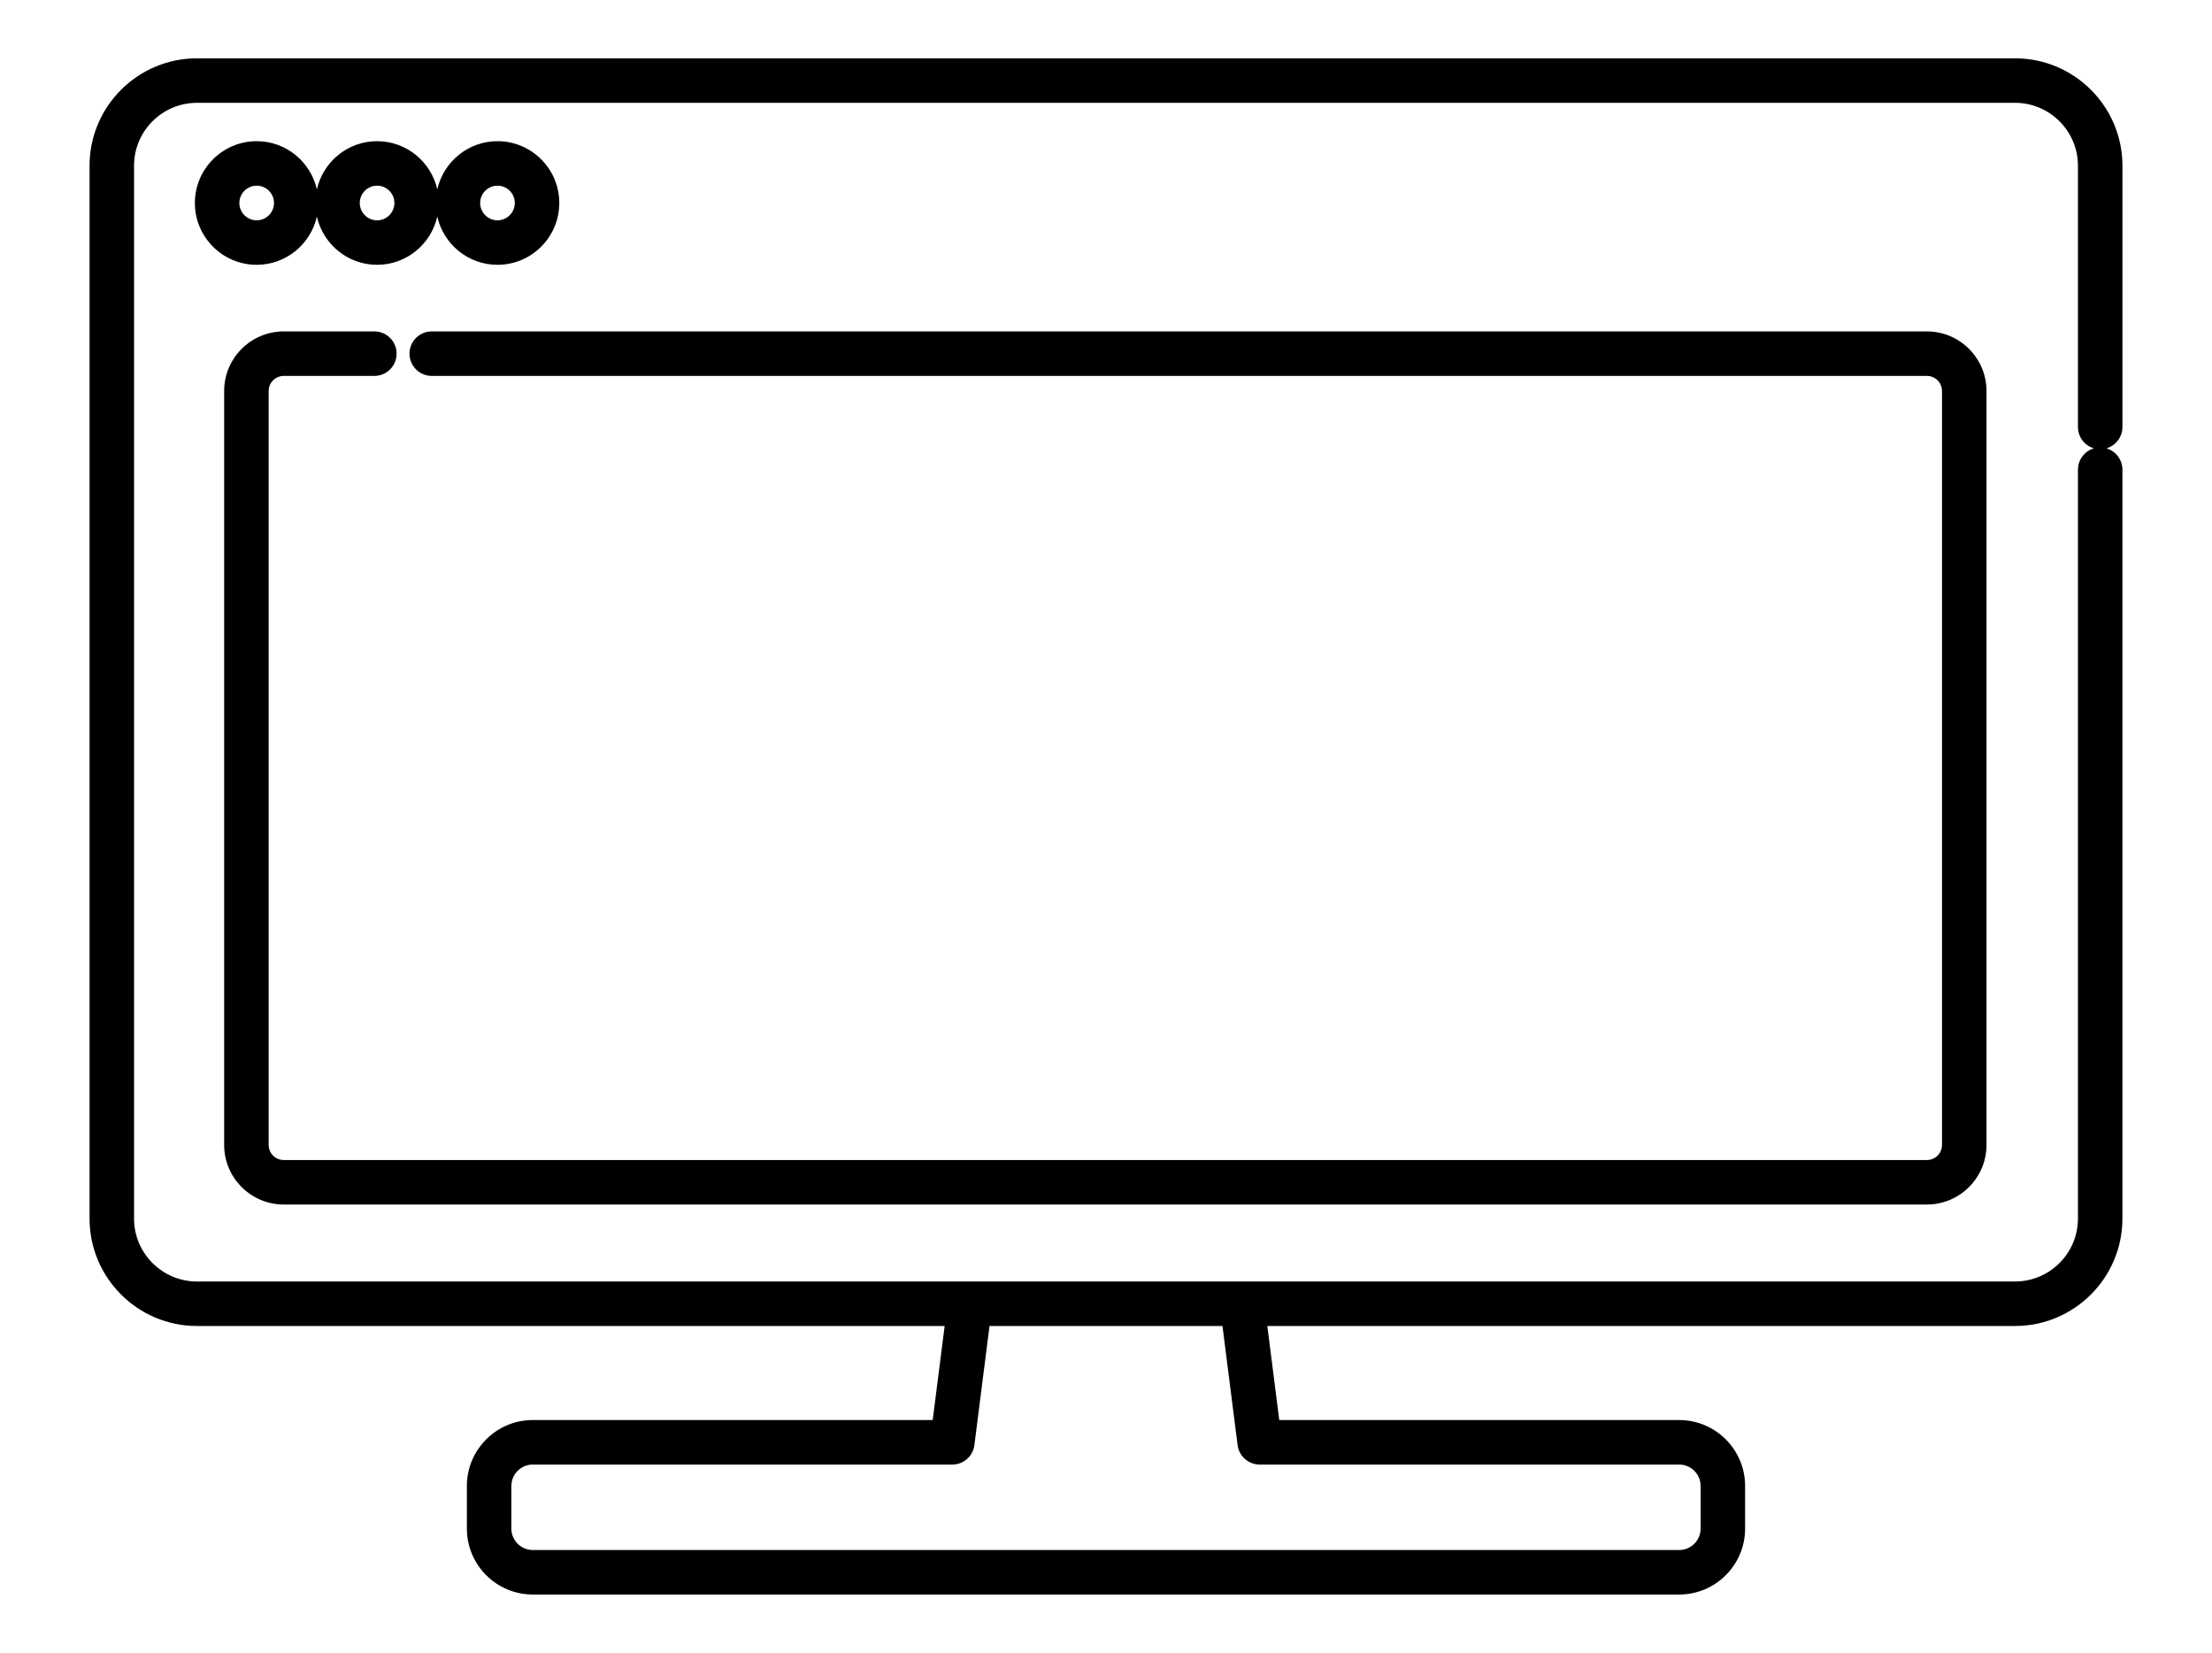
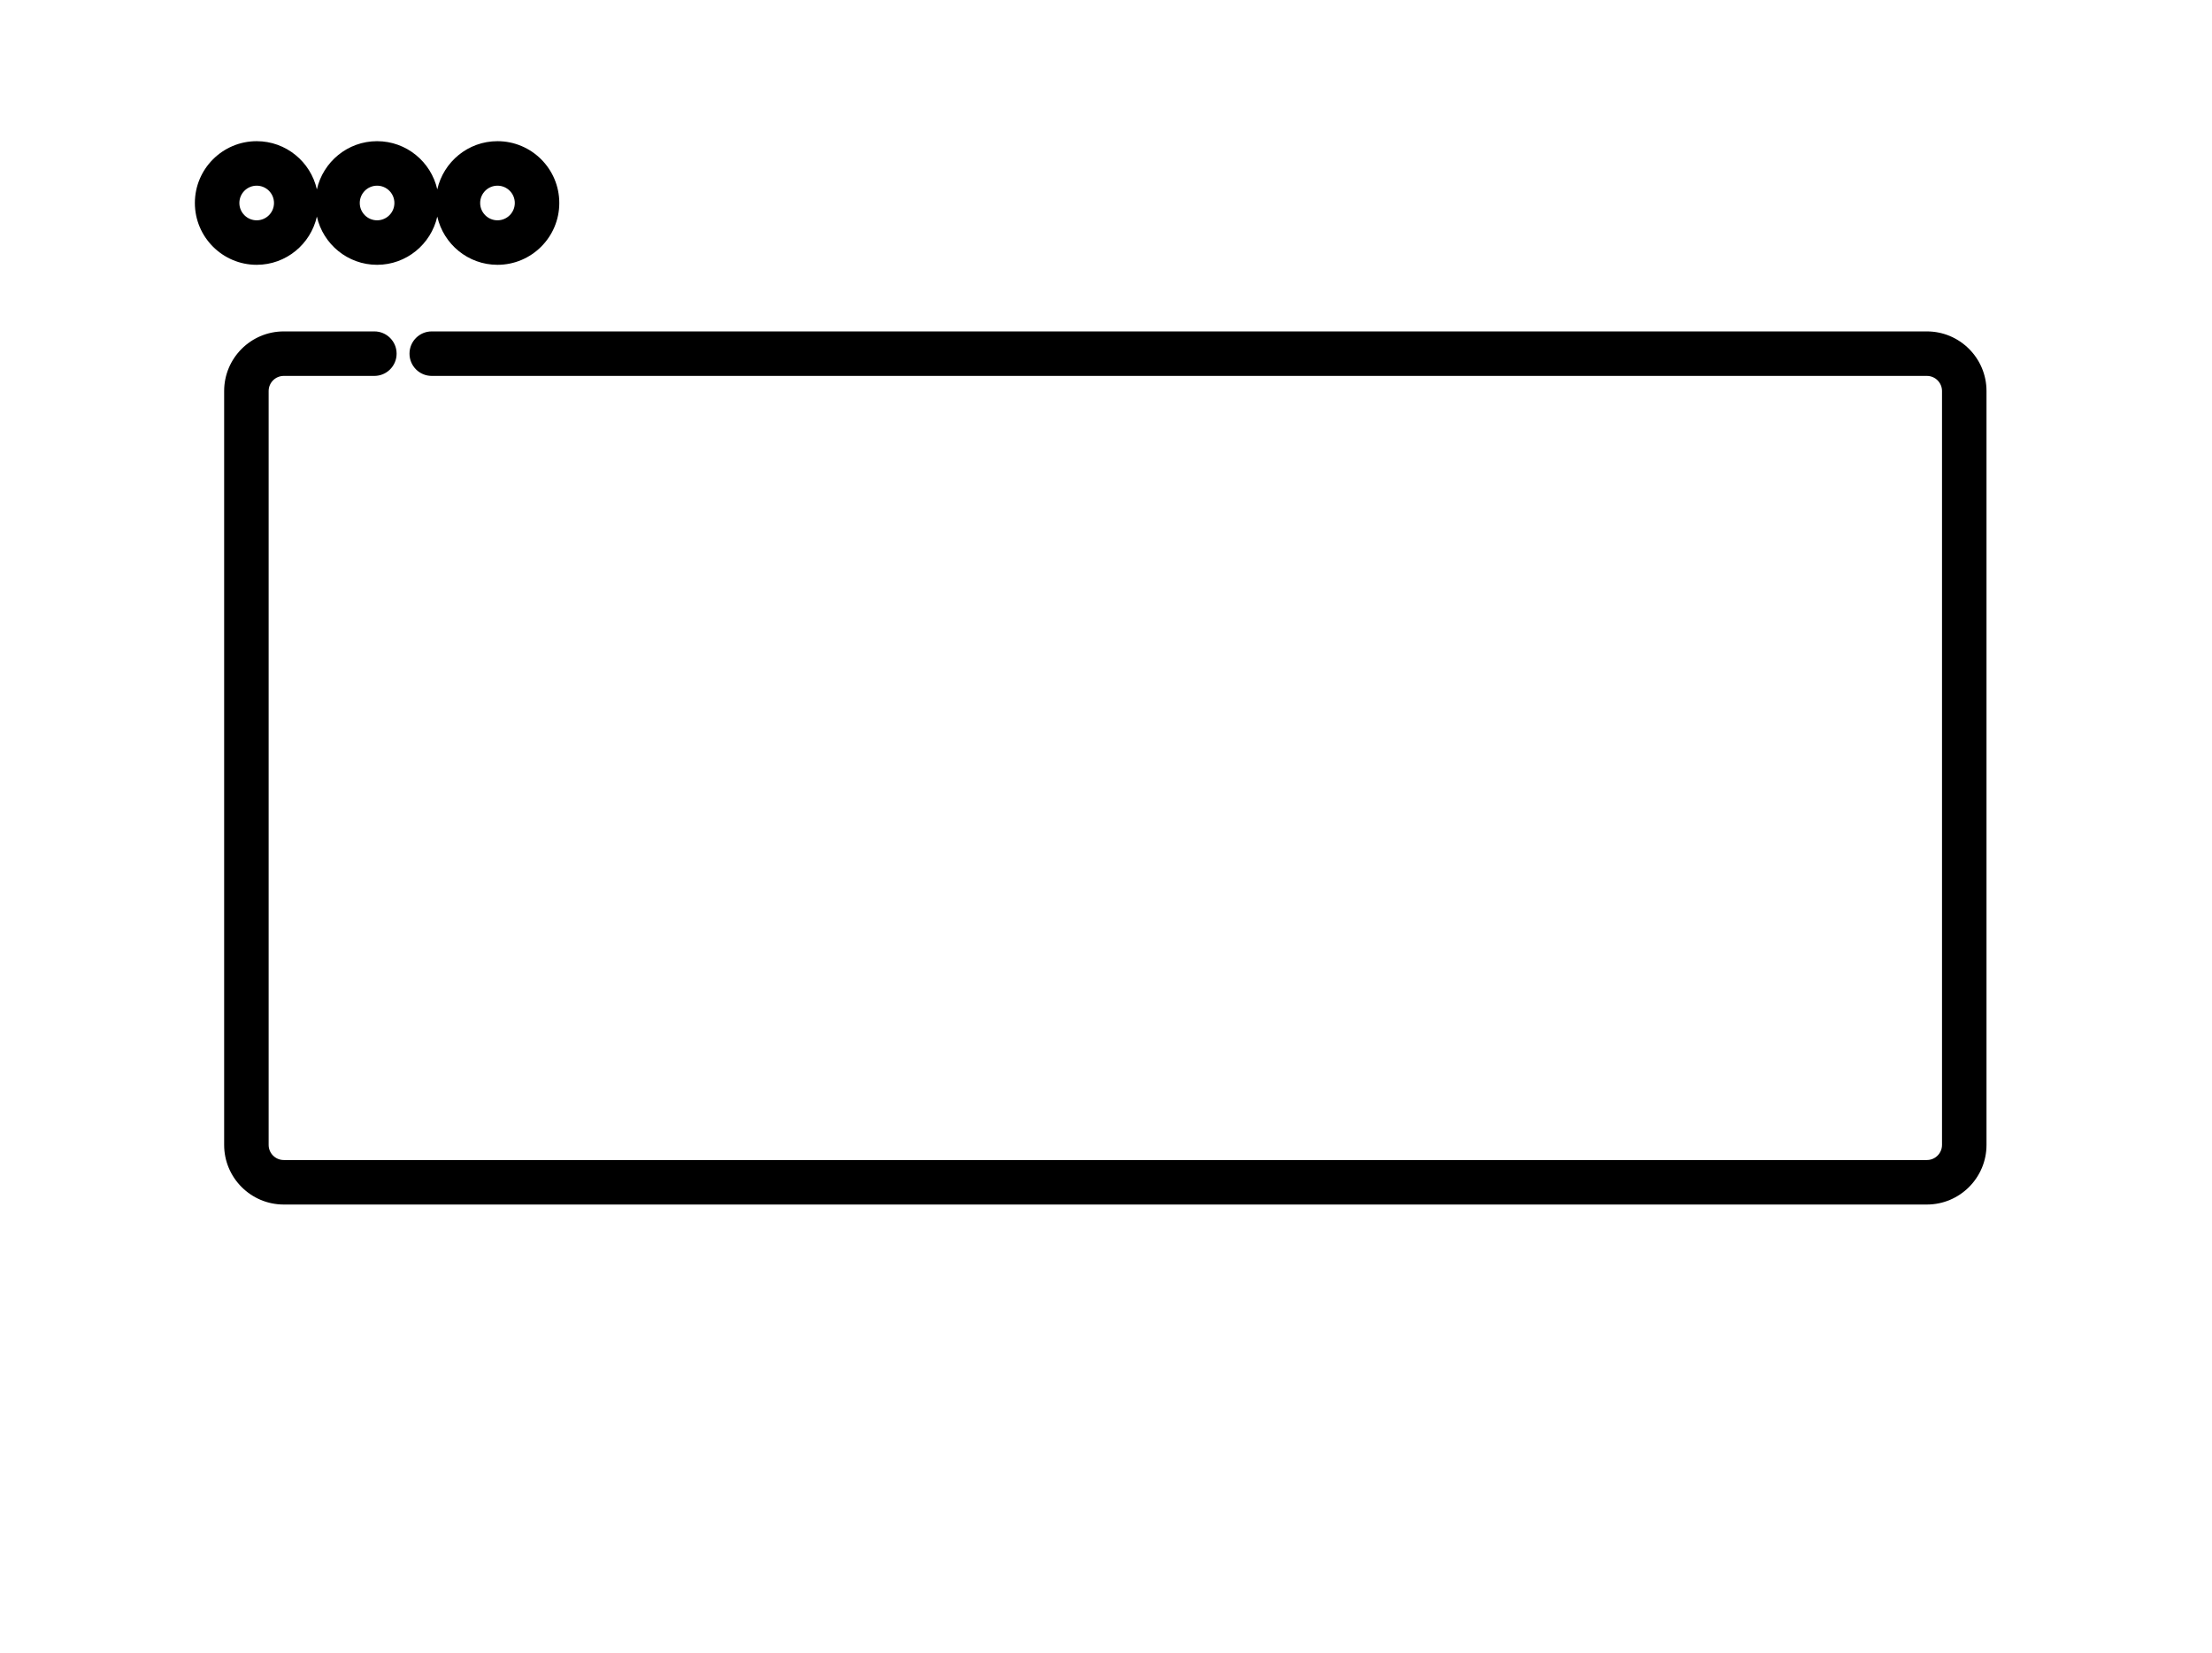
<svg xmlns="http://www.w3.org/2000/svg" version="1.1" viewBox="0 0 174 130">
  <g>
    <g id="_レイヤー_1" data-name="レイヤー_1">
      <g>
        <path d="M24.926,17.034c.489,2.167,2.422,3.794,4.735,3.794s4.246-1.626,4.736-3.793c.49,2.167,2.422,3.793,4.736,3.793,2.681,0,4.862-2.181,4.862-4.862s-2.181-4.862-4.862-4.862c-2.313,0-4.246,1.626-4.736,3.793-.49-2.167-2.423-3.793-4.736-3.793s-4.246,1.627-4.735,3.794c-.489-2.167-2.422-3.794-4.735-3.794-2.681,0-4.862,2.181-4.862,4.862s2.181,4.862,4.862,4.862c2.313,0,4.246-1.627,4.735-3.794ZM39.133,14.604c.751,0,1.362.611,1.362,1.362s-.611,1.362-1.362,1.362-1.362-.611-1.362-1.362.611-1.362,1.362-1.362ZM29.662,14.604c.751,0,1.362.611,1.362,1.362s-.611,1.362-1.362,1.362-1.362-.611-1.362-1.362.611-1.362,1.362-1.362ZM18.829,15.966c0-.751.611-1.362,1.362-1.362s1.362.611,1.362,1.362-.611,1.362-1.362,1.362-1.362-.611-1.362-1.362Z" />
-         <path d="M166.955,33.583V13.036c0-4.659-3.79-8.449-8.449-8.449H15.493c-4.659,0-8.449,3.79-8.449,8.449v82.808c0,4.659,3.79,8.449,8.449,8.449h58.815l-.94,7.397h-31.459c-2.859,0-5.184,2.326-5.184,5.185v3.354c0,2.859,2.325,5.184,5.184,5.184h90.179c2.859,0,5.185-2.325,5.185-5.184v-3.354c0-2.859-2.326-5.185-5.185-5.185h-31.459l-.94-7.397h58.815c4.659,0,8.449-3.79,8.449-8.449v-58.901c0-.796-.53-1.467-1.257-1.68.726-.213,1.257-.884,1.257-1.68ZM132.089,115.191c.929,0,1.684.756,1.684,1.684v3.354c0,.928-.756,1.684-1.684,1.684H41.91c-.928,0-1.684-.756-1.684-1.684v-3.354c0-.929.756-1.684,1.684-1.684h33.001c.881,0,1.625-.655,1.736-1.53l1.19-9.368h18.325l1.19,9.368c.111.875.855,1.53,1.736,1.53h33.001ZM163.455,36.943v58.901c0,2.728-2.22,4.949-4.949,4.949H15.493c-2.728,0-4.949-2.22-4.949-4.949V13.036c0-2.729,2.22-4.949,4.949-4.949h143.013c2.729,0,4.949,2.22,4.949,4.949v20.547c0,.796.53,1.467,1.257,1.68-.726.213-1.257.885-1.257,1.68Z" />
        <path d="M151.574,26.066H33.962c-.967,0-1.75.783-1.75,1.75s.783,1.75,1.75,1.75h117.611c.655,0,1.189.533,1.189,1.189v59.295c0,.656-.533,1.189-1.189,1.189H22.321c-.656,0-1.189-.533-1.189-1.189V30.755c0-.655.533-1.189,1.189-1.189h7.127c.967,0,1.75-.784,1.75-1.75s-.783-1.75-1.75-1.75h-7.127c-2.586,0-4.689,2.104-4.689,4.689v59.295c0,2.586,2.104,4.689,4.689,4.689h129.252c2.586,0,4.689-2.104,4.689-4.689V30.755c0-2.586-2.104-4.689-4.689-4.689Z" />
      </g>
    </g>
  </g>
</svg>